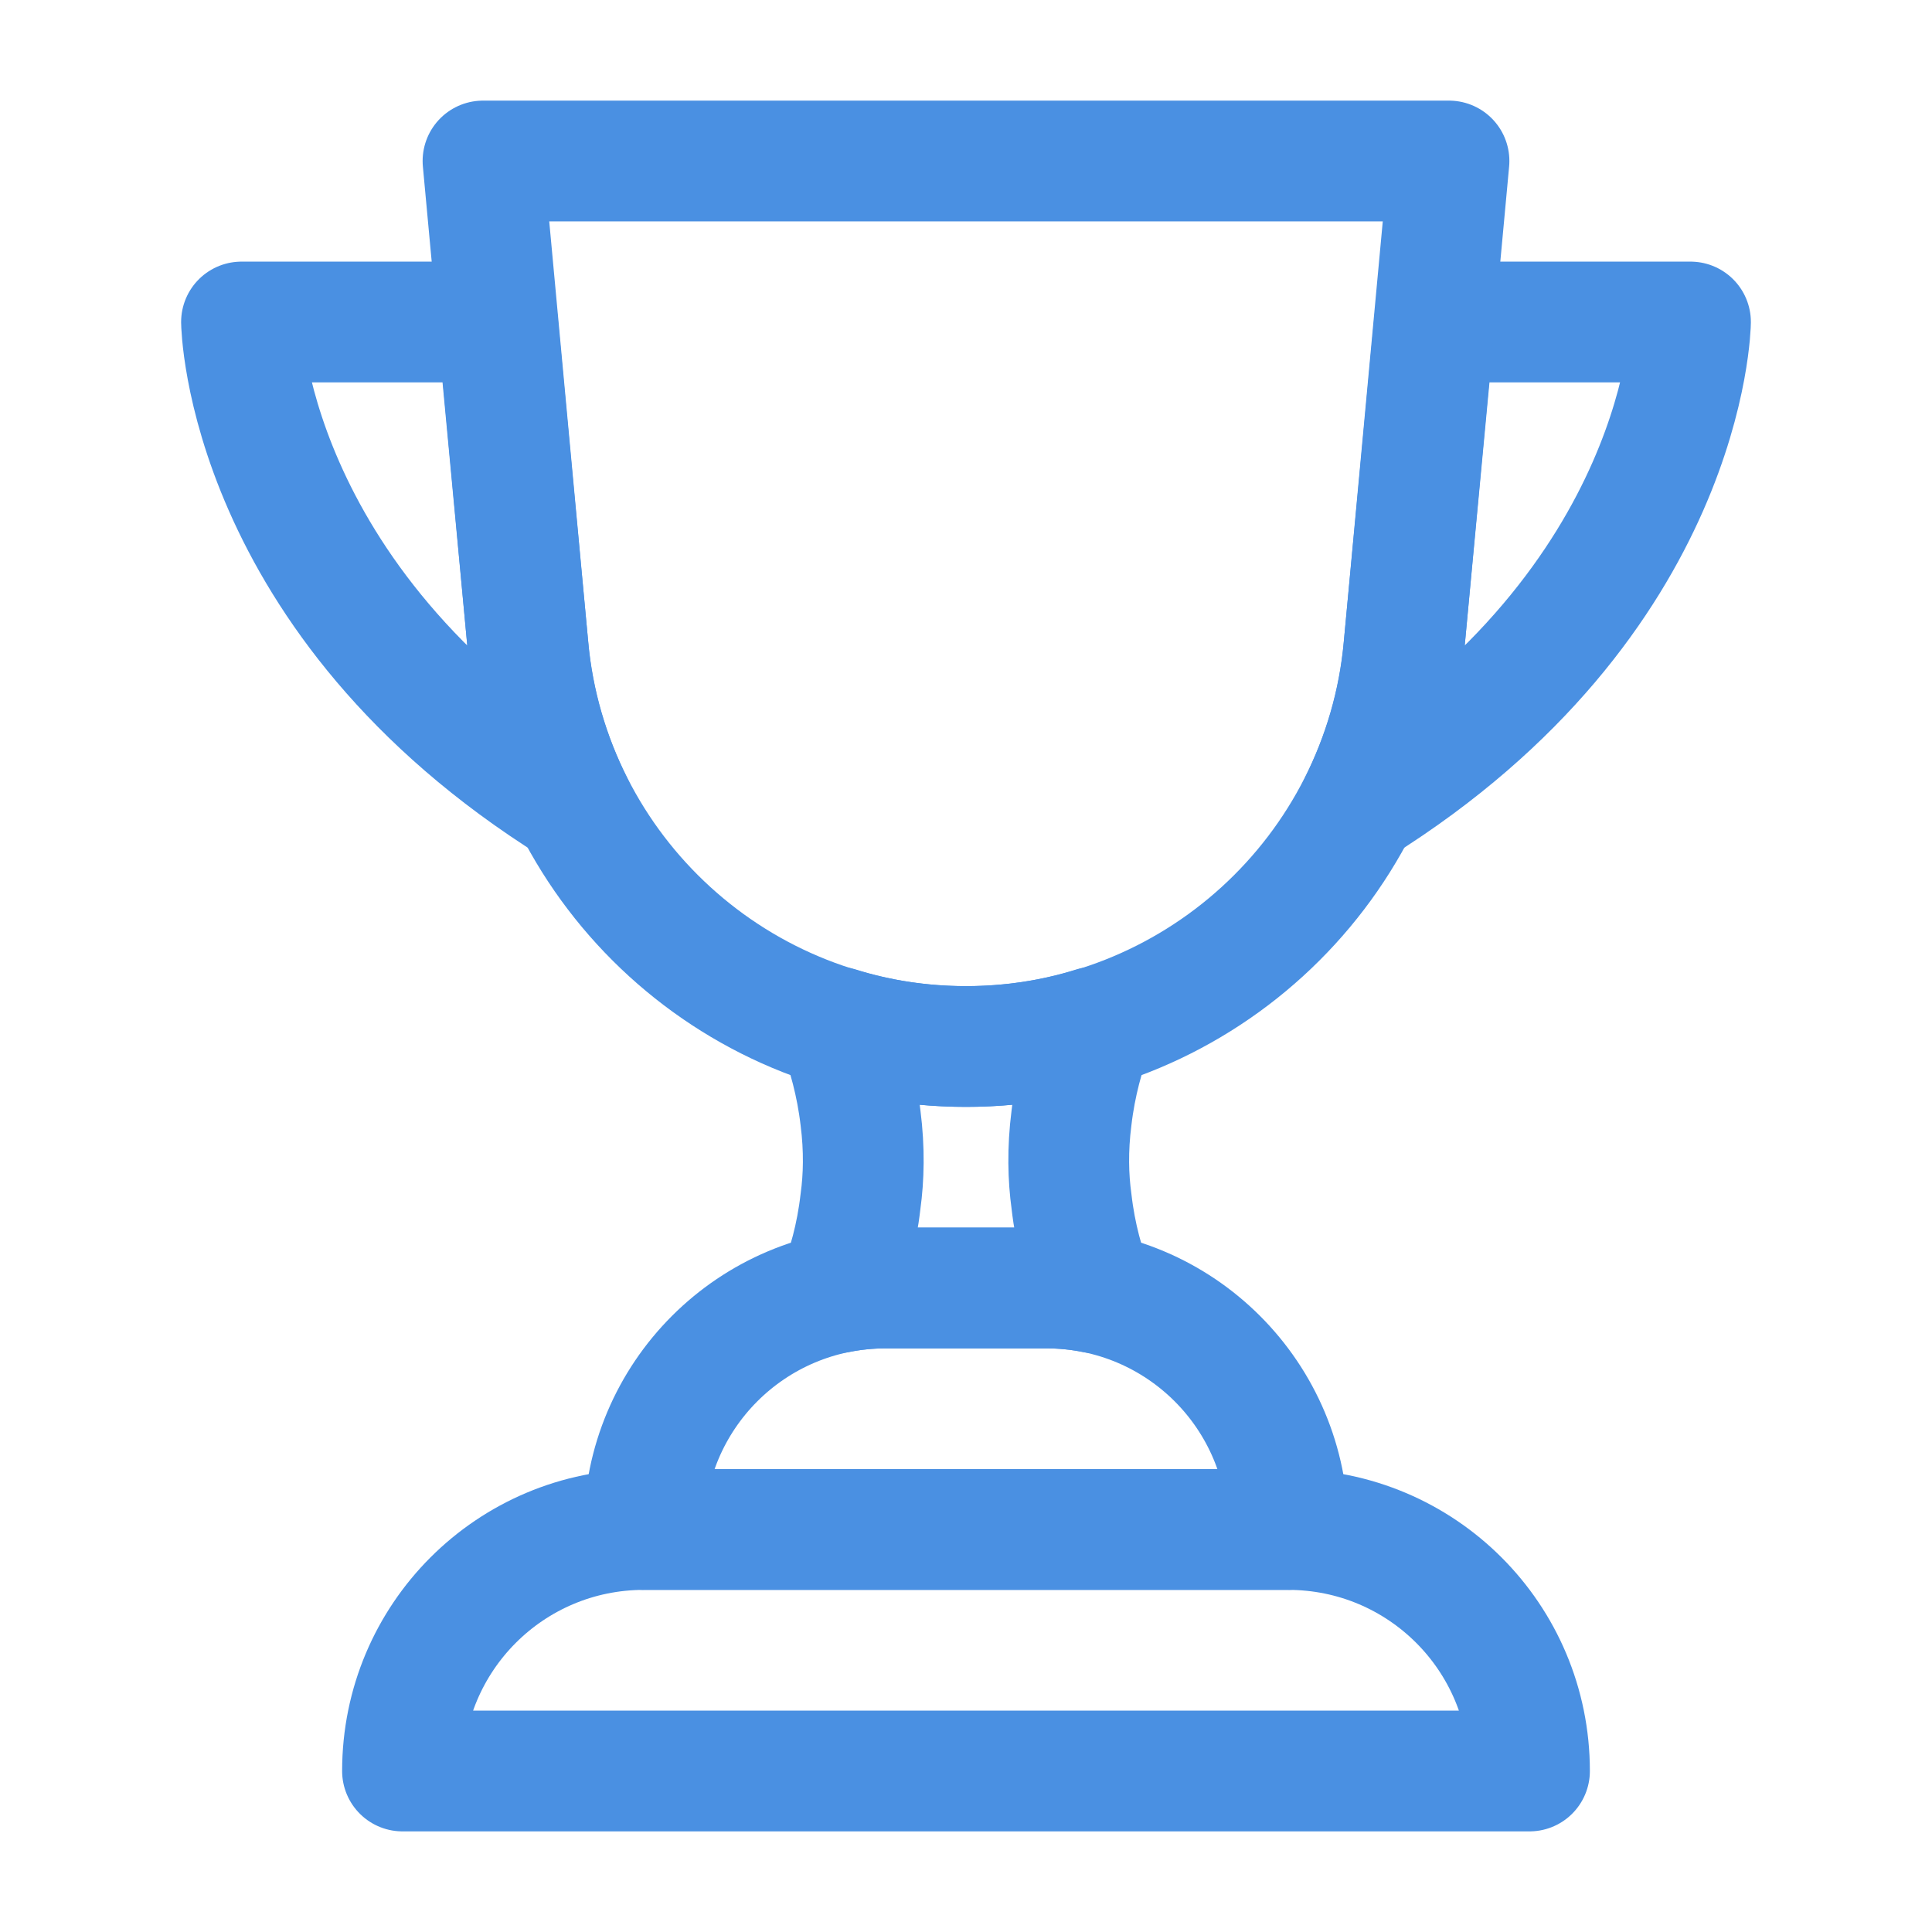
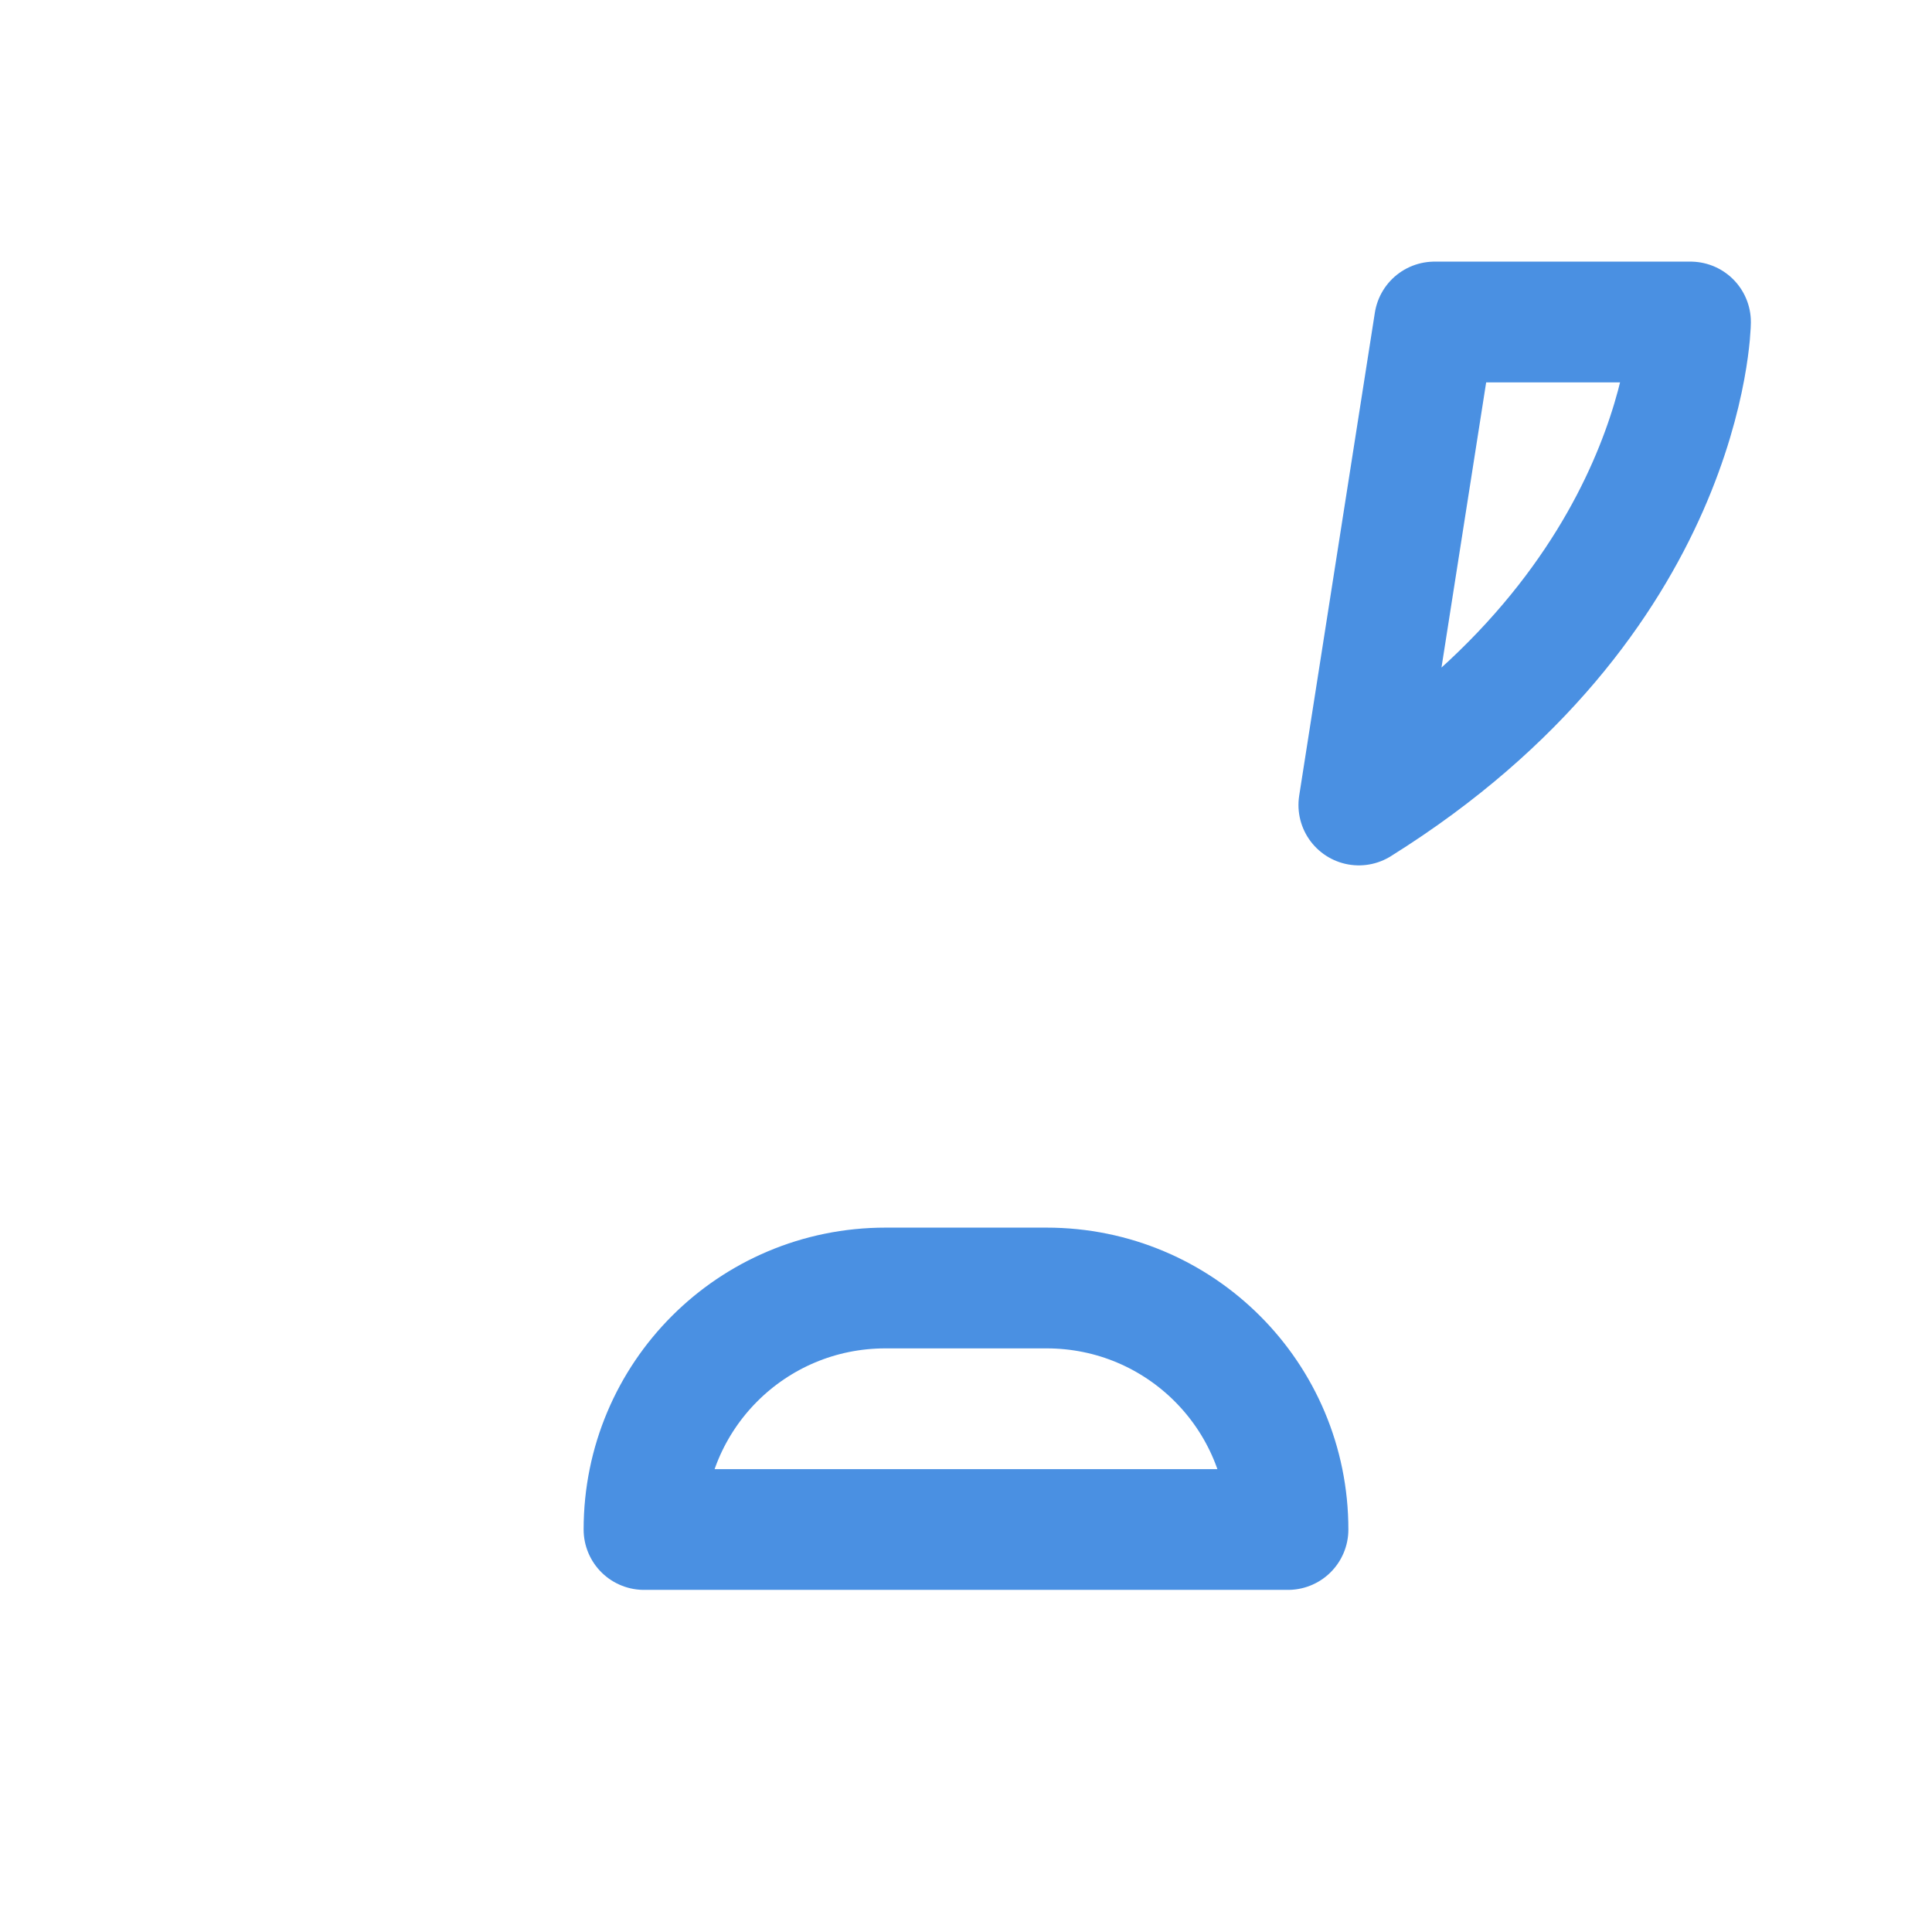
<svg xmlns="http://www.w3.org/2000/svg" width="40" height="40" viewBox="0 0 24 24" fill="none" data-reactroot="">
-   <path stroke-linejoin="round" stroke-linecap="round" stroke-width="1.5" stroke="#4a90e2" fill="none" d="M13.59 12.76C13.47 13.07 13.36 13.46 13.31 13.89C13.26 14.28 13.27 14.63 13.31 14.92C13.36 15.36 13.47 15.75 13.6 16.06C13.4 16.02 13.2 16 13 16H11C10.8 16 10.6 16.02 10.4 16.06C10.53 15.75 10.64 15.36 10.69 14.92C10.73 14.63 10.74 14.28 10.69 13.89C10.64 13.46 10.53 13.07 10.41 12.76C10.92 12.92 11.45 13 12 13C12.55 13 13.08 12.92 13.59 12.76Z" />
  <path stroke-linejoin="round" stroke-linecap="round" stroke-width="1.5" stroke="#4a90e2" fill="none" d="M16 19H8C8 17.34 9.34 16 11 16H13C14.66 16 16 17.34 16 19Z" />
-   <path stroke-linejoin="round" stroke-linecap="round" stroke-width="1.5" stroke="#4a90e2" fill="none" d="M19 22H5C5 20.34 6.34 19 8 19H16C17.66 19 19 20.34 19 22Z" />
-   <path stroke-linejoin="round" stroke-linecap="round" stroke-width="1.5" stroke="#4a90e2" fill="none" d="M17.82 4H21C21 4 20.96 7.45 16.88 10C17.18 9.4 17.38 8.74 17.44 8.04L17.82 4Z" />
-   <path stroke-linejoin="round" stroke-linecap="round" stroke-width="1.5" stroke="#4a90e2" fill="none" d="M6.18 4H3C3 4 3.04 7.45 7.12 10C6.82 9.4 6.62 8.74 6.56 8.04L6.18 4Z" />
-   <path stroke-linejoin="round" stroke-linecap="round" stroke-width="1.5" stroke="#4a90e2" fill="none" d="M12 13C9.18 13 6.82 10.85 6.56 8.04L6 2H18L17.44 8.04C17.18 10.85 14.82 13 12 13Z" />
+   <path stroke-linejoin="round" stroke-linecap="round" stroke-width="1.5" stroke="#4a90e2" fill="none" d="M17.82 4H21C21 4 20.96 7.45 16.88 10L17.82 4Z" />
</svg>